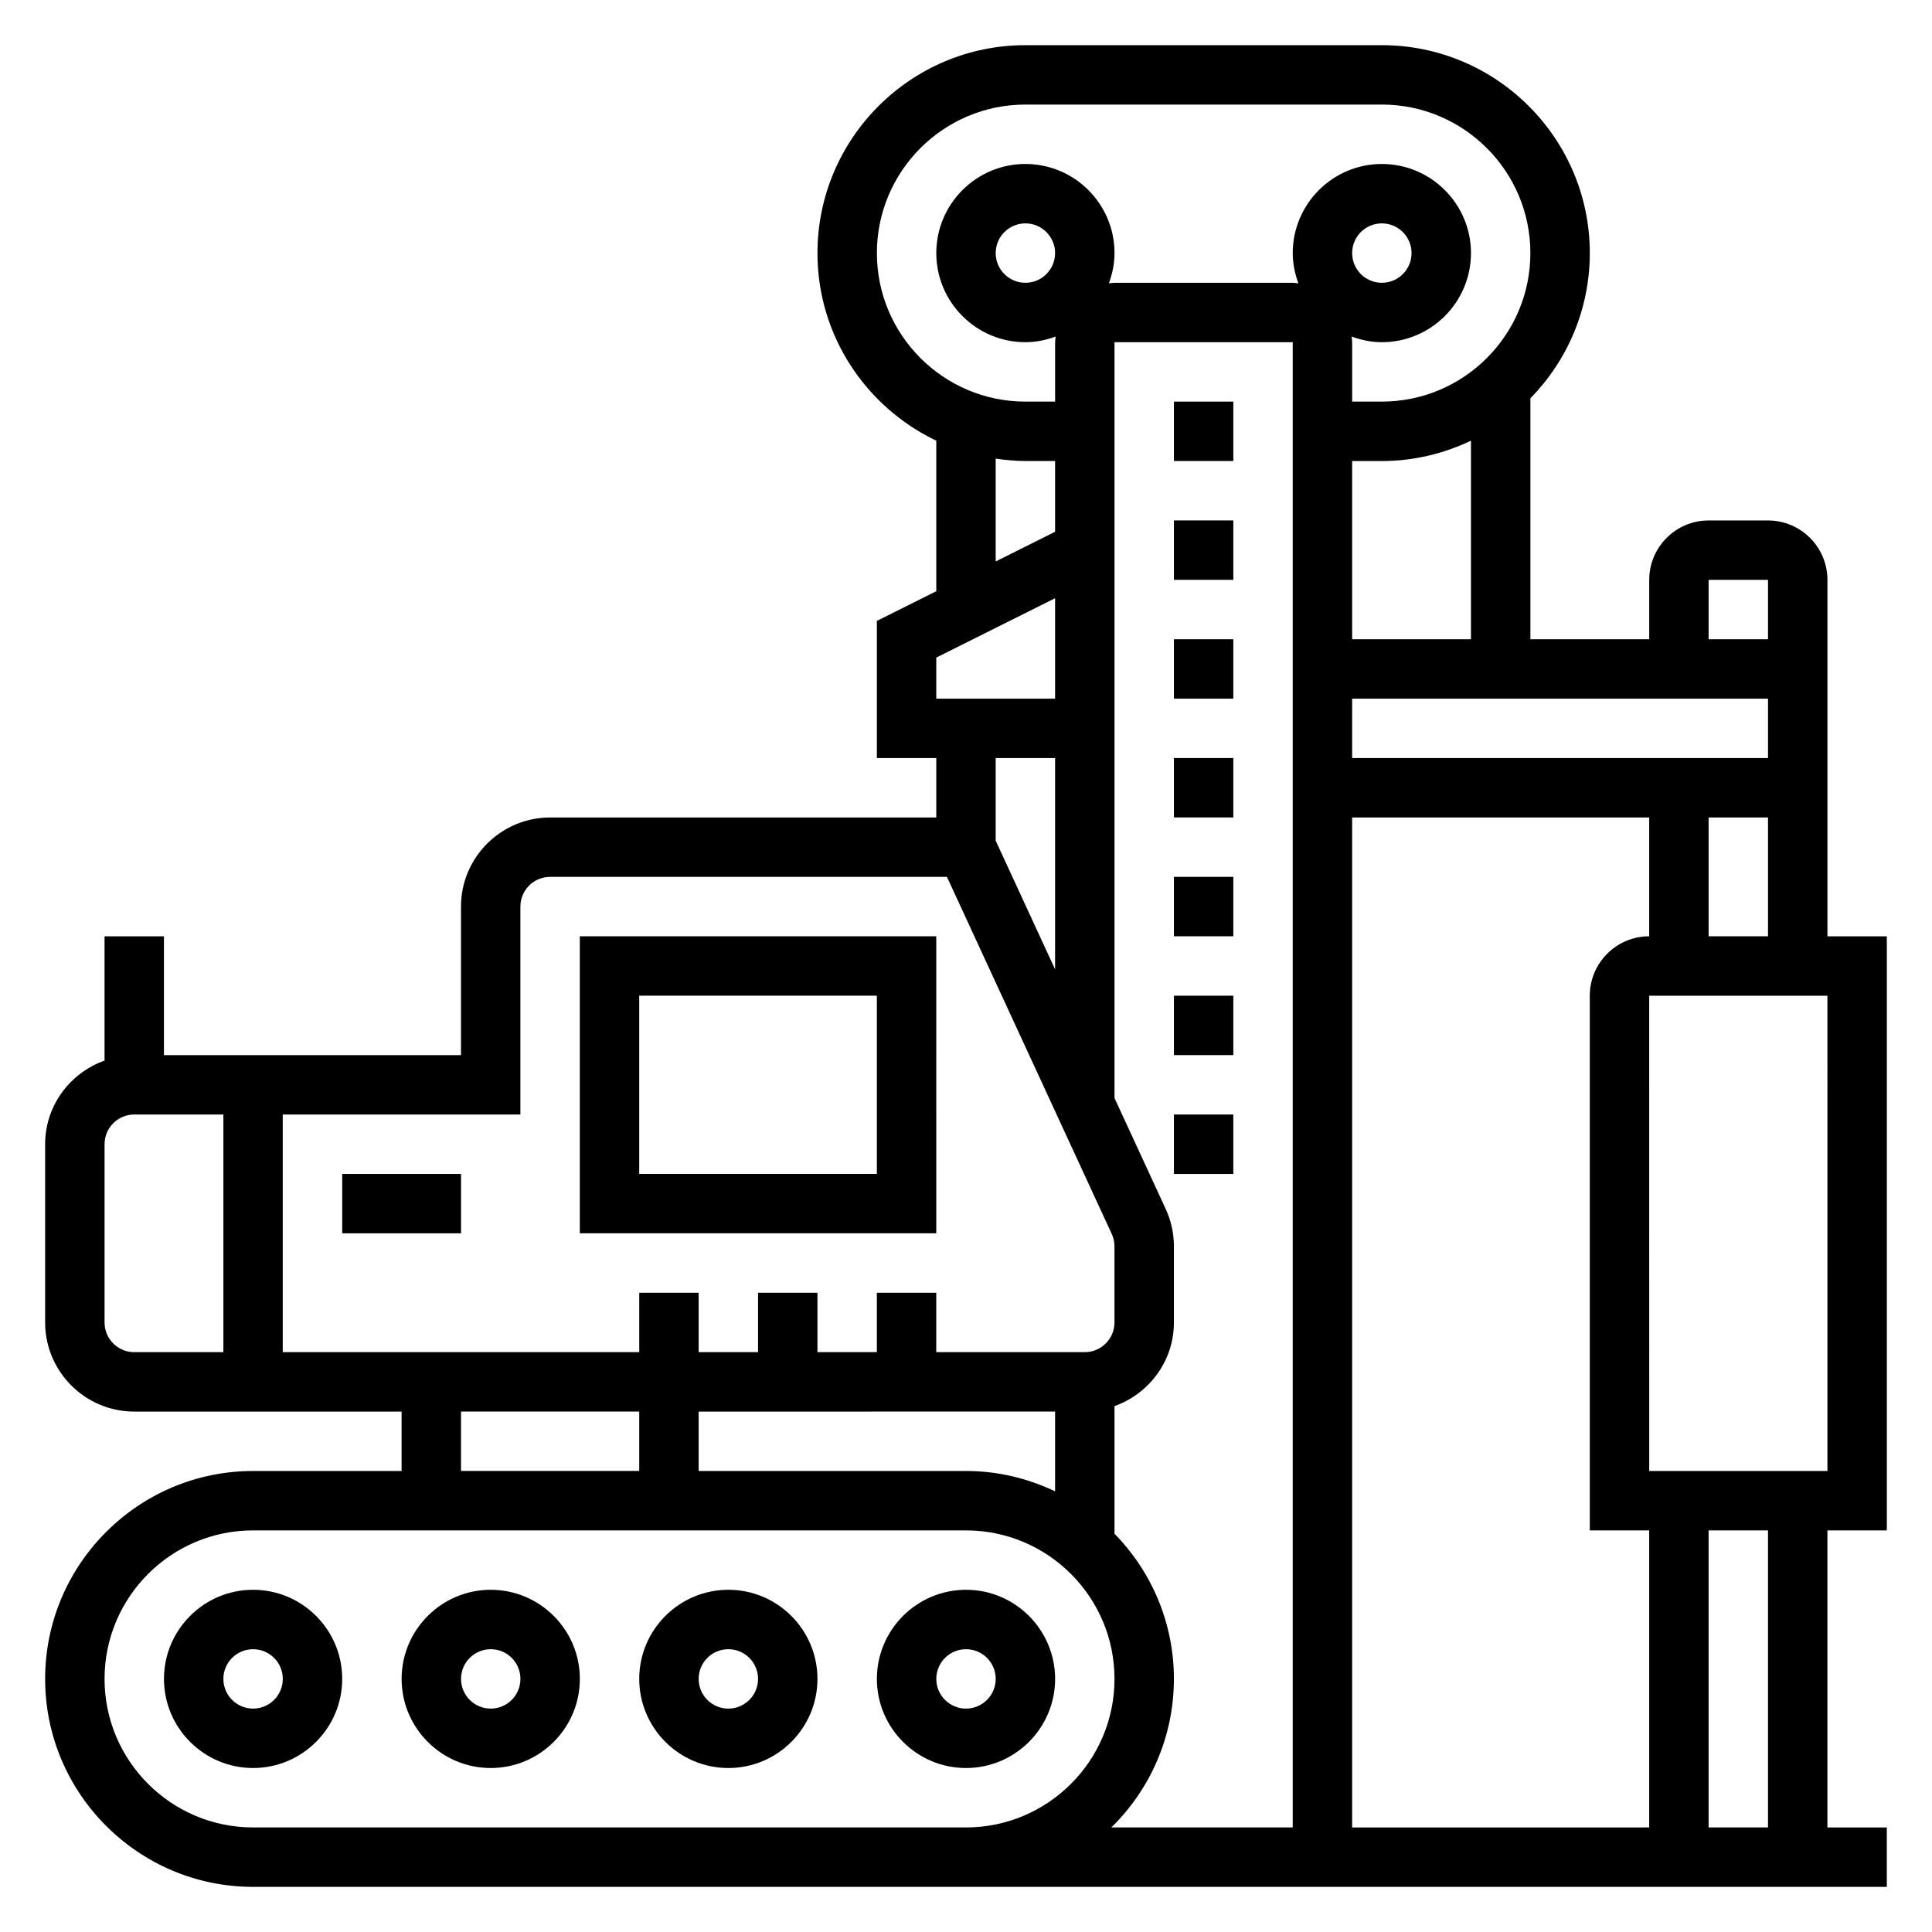
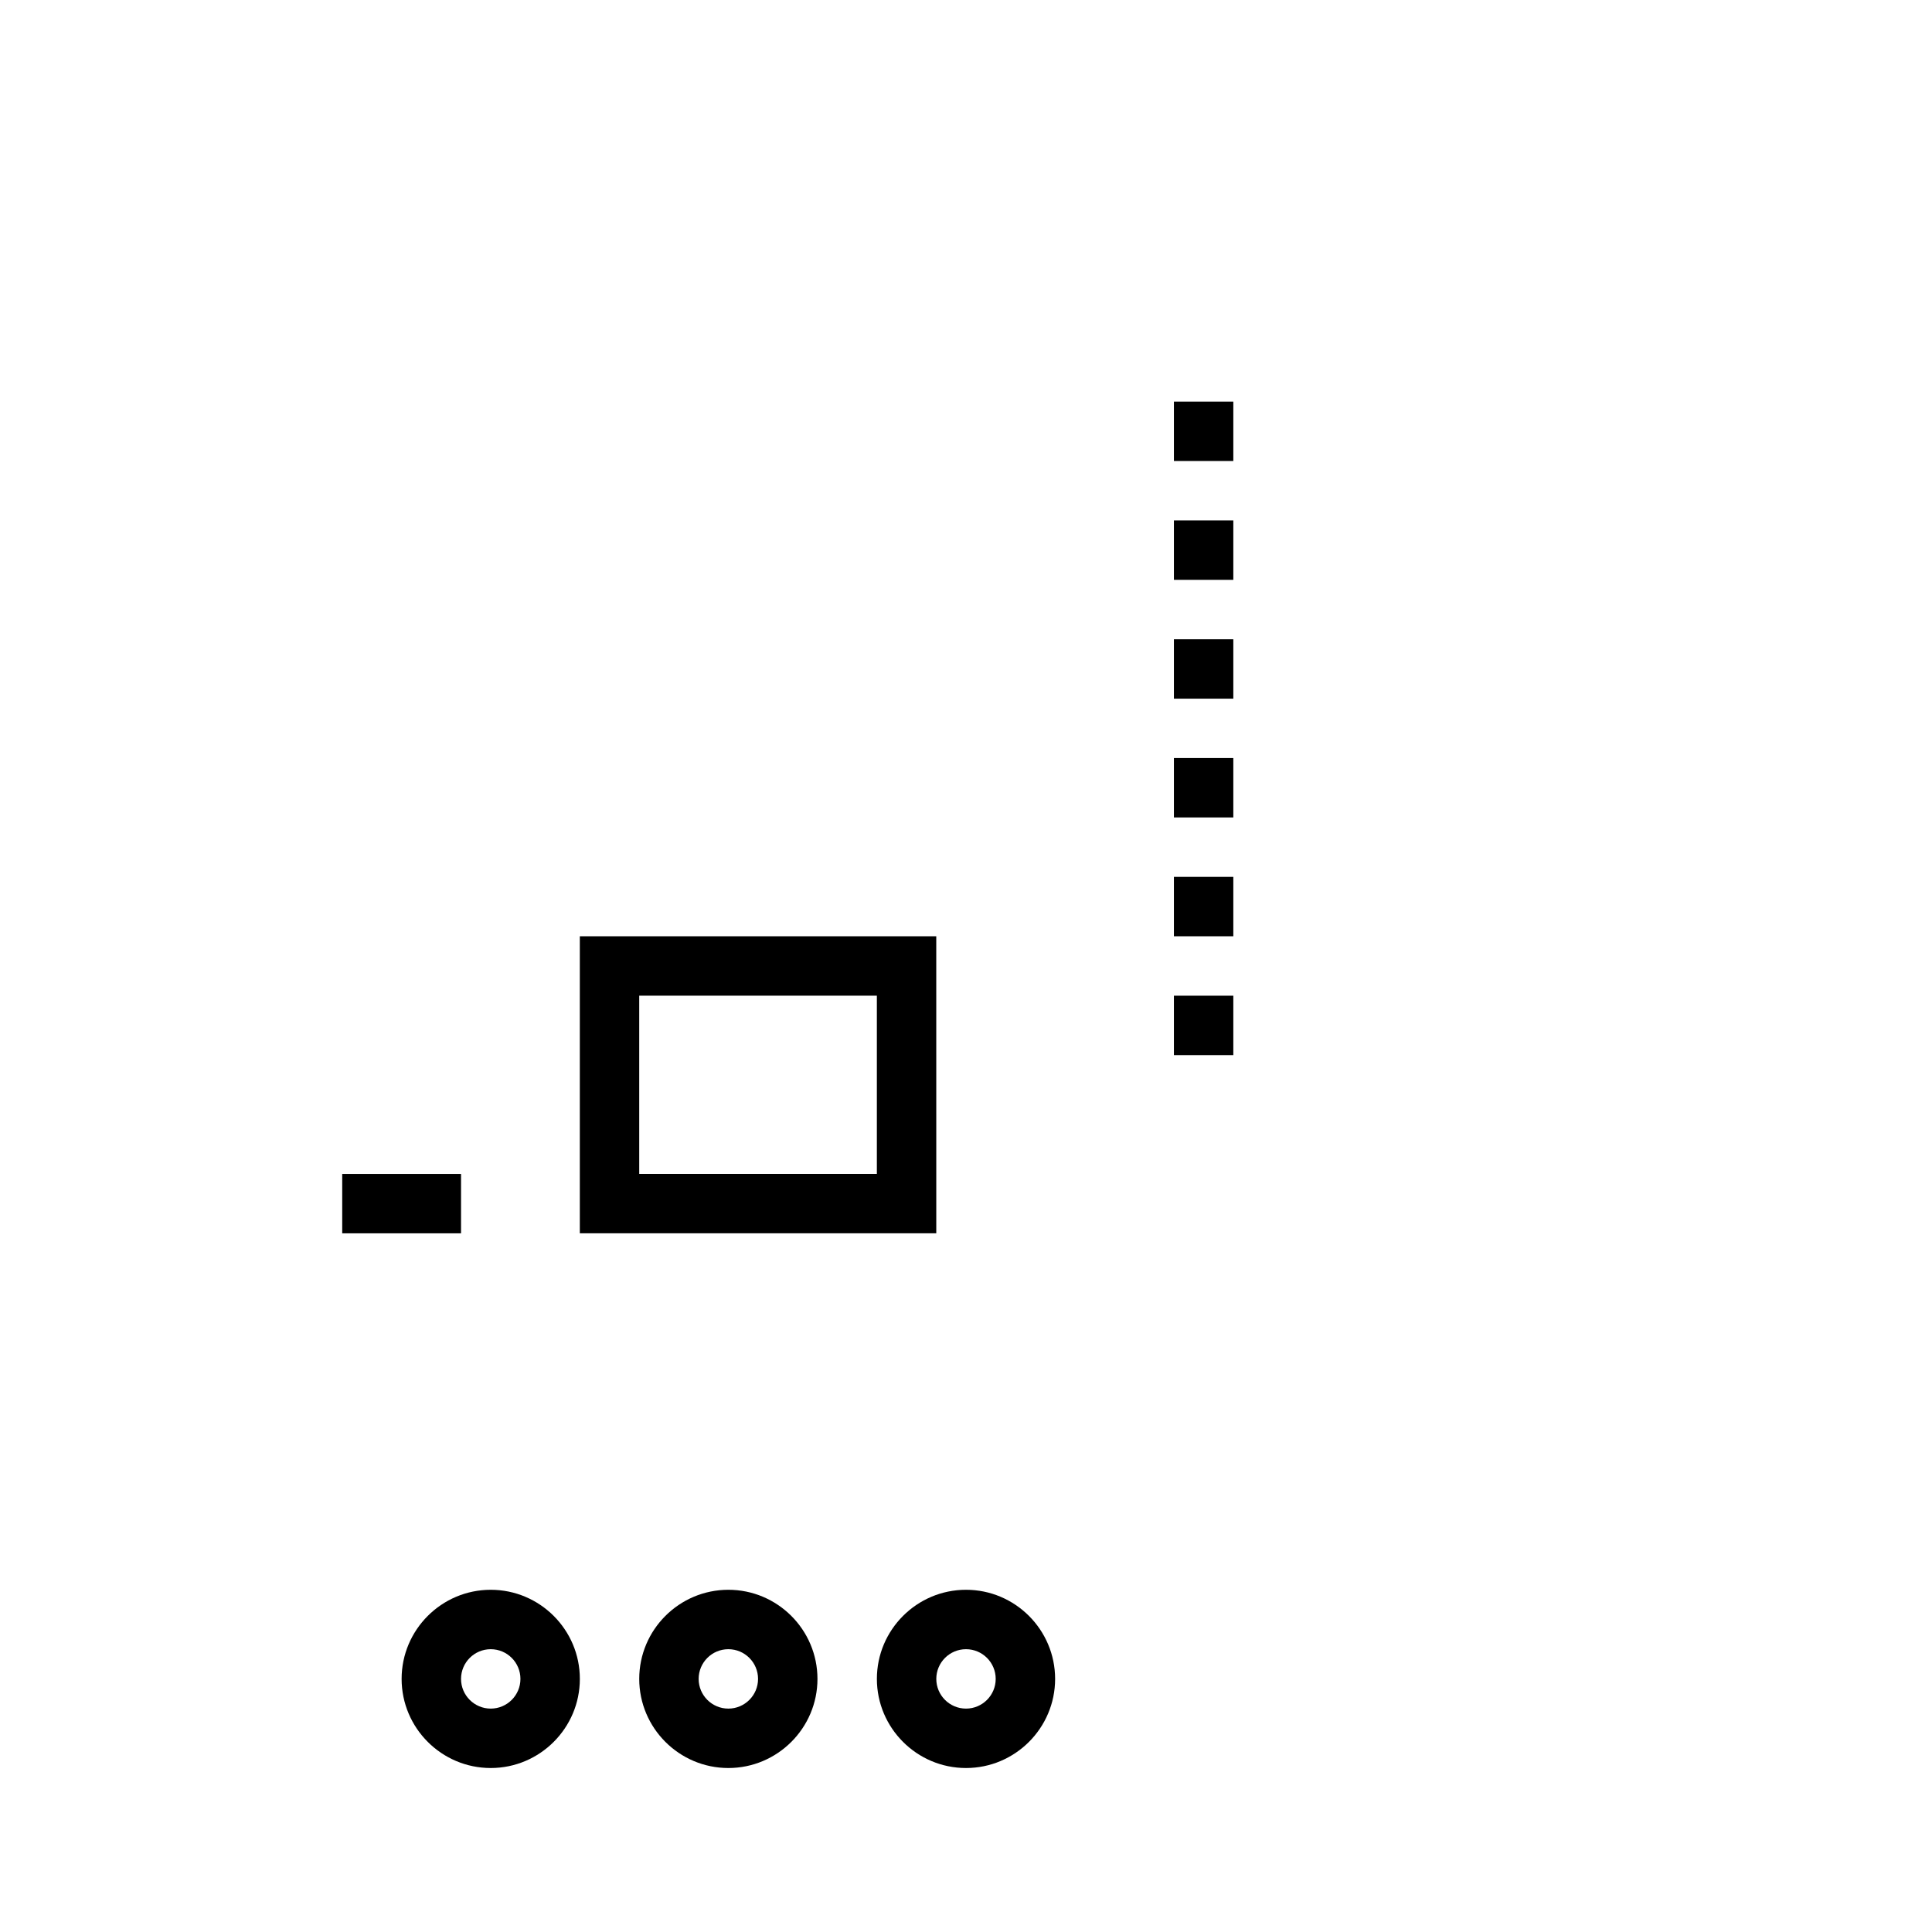
<svg xmlns="http://www.w3.org/2000/svg" fill="#000000" width="800px" height="800px" version="1.1" viewBox="144 144 512 512">
  <g>
-     <path d="m211.07 565.31c-13.02 0-23.617 10.598-23.617 23.617 0 13.02 10.598 23.617 23.617 23.617 13.02 0 23.617-10.598 23.617-23.617 0-13.023-10.598-23.617-23.617-23.617zm0 31.488c-4.344 0-7.871-3.527-7.871-7.871s3.527-7.871 7.871-7.871 7.871 3.527 7.871 7.871-3.527 7.871-7.871 7.871z" />
    <path d="m274.05 565.31c-13.02 0-23.617 10.598-23.617 23.617 0 13.02 10.598 23.617 23.617 23.617s23.617-10.598 23.617-23.617c0-13.023-10.598-23.617-23.617-23.617zm0 31.488c-4.344 0-7.871-3.527-7.871-7.871s3.527-7.871 7.871-7.871 7.871 3.527 7.871 7.871-3.527 7.871-7.871 7.871z" />
    <path d="m337.02 565.31c-13.02 0-23.617 10.598-23.617 23.617 0 13.02 10.598 23.617 23.617 23.617 13.02 0 23.617-10.598 23.617-23.617-0.004-13.023-10.598-23.617-23.617-23.617zm0 31.488c-4.344 0-7.871-3.527-7.871-7.871s3.527-7.871 7.871-7.871 7.871 3.527 7.871 7.871-3.527 7.871-7.871 7.871z" />
    <path d="m400 565.31c-13.02 0-23.617 10.598-23.617 23.617 0 13.02 10.598 23.617 23.617 23.617s23.617-10.598 23.617-23.617c-0.004-13.023-10.598-23.617-23.617-23.617zm0 31.488c-4.344 0-7.871-3.527-7.871-7.871s3.527-7.871 7.871-7.871 7.871 3.527 7.871 7.871-3.527 7.871-7.871 7.871z" />
-     <path d="m644.03 549.57v-157.44h-15.742v-94.461c0-8.684-7.062-15.742-15.742-15.742h-15.742c-8.684 0-15.742 7.062-15.742 15.742v15.742h-31.488v-63.852c9.723-9.941 15.742-23.523 15.742-38.484 0-30.379-24.727-55.105-55.105-55.105h-94.469c-30.379 0-55.105 24.727-55.105 55.105 0 21.922 12.902 40.84 31.488 49.711v39.887l-15.742 7.871v36.355h15.742v15.742h-102.34c-13.02 0-23.617 10.598-23.617 23.617v39.359h-78.719v-31.488h-15.742v32.938c-9.141 3.258-15.746 11.918-15.746 22.168v47.23c0 13.02 10.598 23.617 23.617 23.617h70.848v15.742l-39.359 0.004c-30.379 0-55.105 24.727-55.105 55.105 0 30.379 24.727 55.105 55.105 55.105h432.96v-15.742h-15.742v-78.727zm-15.742-15.742h-47.23l-0.004-125.95h47.23zm-15.746-188.93h-110.21v-15.742h110.21zm-110.21 15.742h78.719v31.488c-8.684 0-15.742 7.062-15.742 15.742v141.7h15.742v78.719l-78.719 0.008zm94.465 31.488v-31.488h15.742v31.488zm0-94.461h15.742v15.742h-15.742zm-94.465 15.742v-47.23h7.871c8.453 0 16.445-1.977 23.617-5.391v52.621zm-125.95-102.34c0-21.703 17.656-39.359 39.359-39.359h94.465c21.703 0 39.359 17.656 39.359 39.359 0 21.703-17.656 39.359-39.359 39.359h-7.871v-15.742c0-0.512-0.102-1-0.148-1.496 2.508 0.91 5.191 1.496 8.02 1.496 13.02 0 23.617-10.598 23.617-23.617 0-13.02-10.598-23.617-23.617-23.617s-23.617 10.598-23.617 23.617c0 2.824 0.582 5.512 1.496 8.023-0.496-0.051-0.984-0.152-1.496-0.152h-47.23c-0.512 0-1 0.102-1.496 0.148 0.914-2.508 1.496-5.195 1.496-8.02 0-13.02-10.598-23.617-23.617-23.617-13.02 0-23.617 10.598-23.617 23.617 0 13.02 10.598 23.617 23.617 23.617 2.824 0 5.512-0.582 8.023-1.496-0.047 0.496-0.152 0.984-0.152 1.496v15.742h-7.871c-21.703 0-39.359-17.656-39.359-39.359zm125.95 0c0-4.344 3.527-7.871 7.871-7.871s7.871 3.527 7.871 7.871-3.527 7.871-7.871 7.871-7.871-3.527-7.871-7.871zm-78.723 0c0 4.344-3.527 7.871-7.871 7.871s-7.871-3.527-7.871-7.871 3.527-7.871 7.871-7.871c4.348 0 7.871 3.523 7.871 7.871zm-15.742 54.473c2.582 0.371 5.195 0.629 7.871 0.629h7.871v18.75l-15.742 7.871zm-15.746 52.727 31.488-15.742v26.621h-31.488zm31.488 26.625v56l-15.742-34.109v-21.891zm-141.7 94.465v-55.105c0-4.344 3.527-7.871 7.871-7.871h105.17l43.676 94.629c0.477 1.031 0.723 2.141 0.723 3.289v20.16c0 4.344-3.527 7.871-7.871 7.871h-39.359v-15.742h-15.742v15.742h-15.742v-15.742h-15.742v15.742h-15.742v-15.742h-15.742v15.742l-94.477 0.004v-62.977zm141.7 78.719v21.137c-7.172-3.418-15.16-5.391-23.613-5.391h-70.848v-15.742zm-251.9-23.617v-47.23c0-4.344 3.527-7.871 7.871-7.871h23.617v62.977h-23.617c-4.344 0-7.871-3.527-7.871-7.875zm94.465 23.617h47.23v15.742h-47.23zm133.82 110.21h-188.93c-21.703 0-39.359-17.656-39.359-39.359 0-21.703 17.656-39.359 39.359-39.359h188.93c21.703 0 39.359 17.656 39.359 39.359 0 21.699-17.656 39.359-39.359 39.359zm55.102-39.363c0-14.973-6.023-28.543-15.742-38.484v-33.809c9.141-3.258 15.742-11.918 15.742-22.168v-20.16c0-3.449-0.73-6.769-2.164-9.895l-13.578-29.414v-200.31h47.23v393.6h-48.059c10.219-10.008 16.57-23.957 16.57-39.363zm157.44 39.363h-15.742v-78.723h15.742z" />
    <path d="m455.1 313.41h15.742v15.742h-15.742z" />
-     <path d="m455.1 344.89h15.742v15.742h-15.742z" />
+     <path d="m455.1 344.89h15.742v15.742h-15.742" />
    <path d="m455.1 376.38h15.742v15.742h-15.742z" />
    <path d="m455.1 407.87h15.742v15.742h-15.742z" />
-     <path d="m455.1 439.36h15.742v15.742h-15.742z" />
    <path d="m455.1 281.92h15.742v15.742h-15.742z" />
    <path d="m455.1 250.43h15.742v15.742h-15.742z" />
    <path d="m234.69 455.1h31.488v15.742h-31.488z" />
    <path d="m392.12 392.12h-94.461v78.719h94.465zm-15.742 62.977h-62.977v-47.23h62.977z" />
  </g>
</svg>